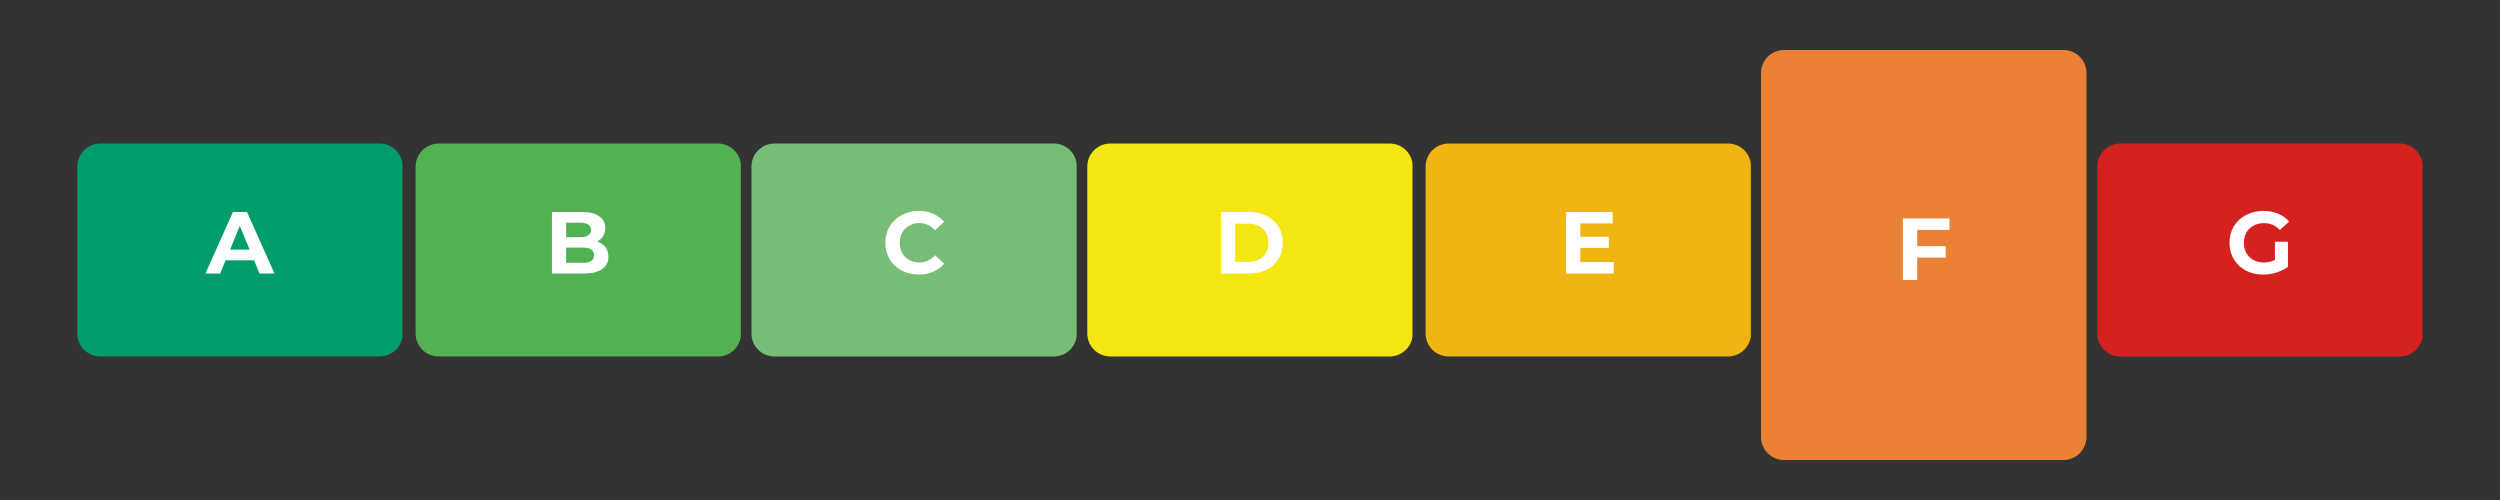
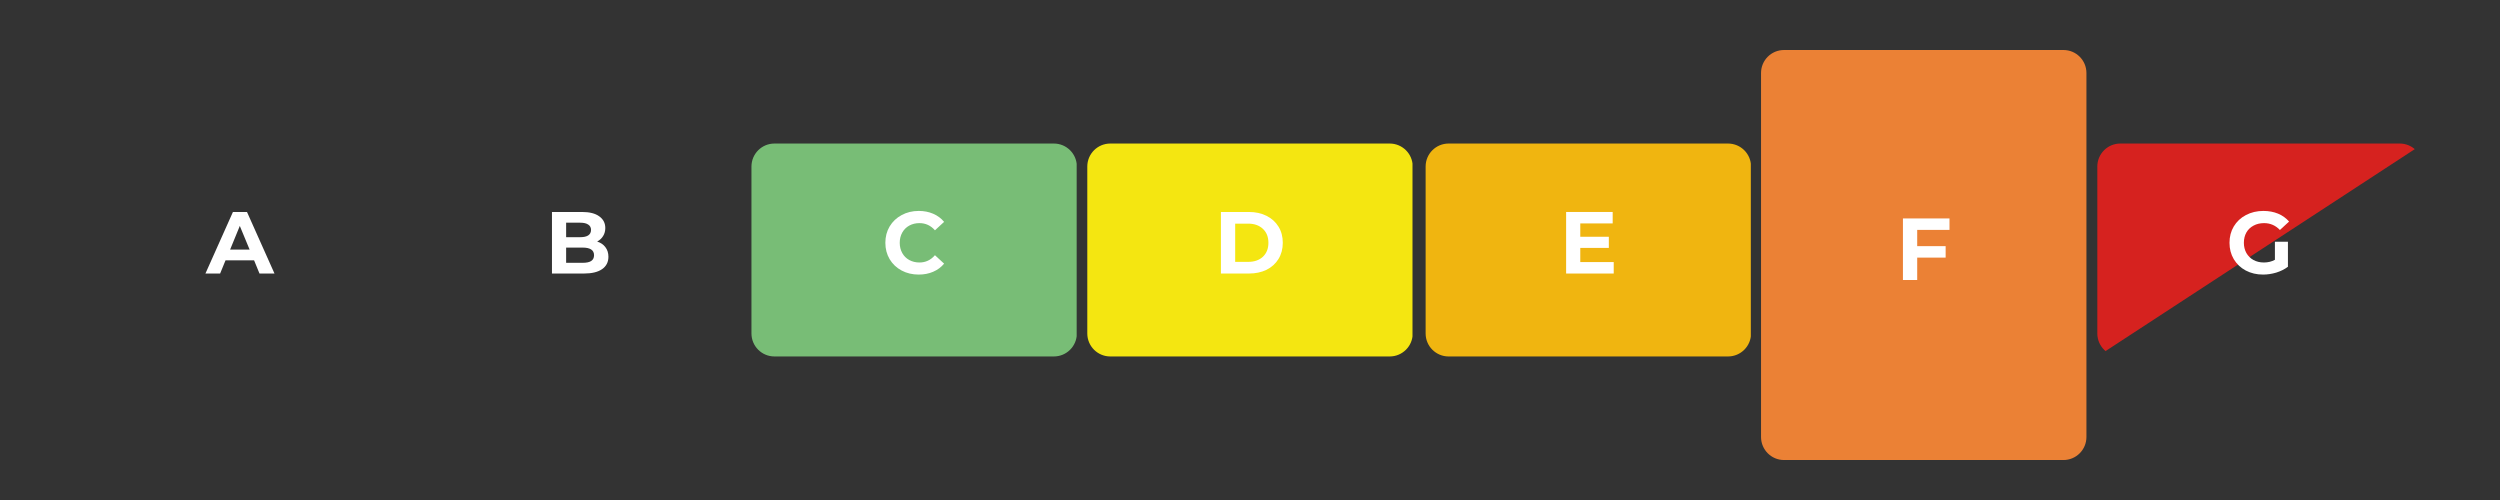
<svg xmlns="http://www.w3.org/2000/svg" width="500" zoomAndPan="magnify" viewBox="0 0 375 75" height="100" preserveAspectRatio="xMidYMid meet" version="1.0">
  <rect x="0" y="0" width="375" height="75" fill="#333333" stroke="none" />
  <defs>
    <g />
    <clipPath id="f264f6b247">
-       <path d="M 11.594 21.531 L 60.5 21.531 L 60.5 53.469 L 11.594 53.469 Z M 11.594 21.531 " clip-rule="nonzero" />
-     </clipPath>
+       </clipPath>
    <clipPath id="5f5a363c2b">
      <path d="M 15.043 21.531 L 56.953 21.531 C 58.859 21.531 60.402 23.074 60.402 24.98 L 60.402 50.02 C 60.402 51.926 58.859 53.469 56.953 53.469 L 15.043 53.469 C 13.137 53.469 11.594 51.926 11.594 50.02 L 11.594 24.98 C 11.594 23.074 13.137 21.531 15.043 21.531 Z M 15.043 21.531 " clip-rule="nonzero" />
    </clipPath>
    <clipPath id="967e474da2">
      <path d="M 62.34 21.531 L 111.25 21.531 L 111.25 53.469 L 62.34 53.469 Z M 62.34 21.531 " clip-rule="nonzero" />
    </clipPath>
    <clipPath id="7651d4005a">
      <path d="M 65.793 21.531 L 107.703 21.531 C 109.609 21.531 111.152 23.074 111.152 24.98 L 111.152 50.02 C 111.152 51.926 109.609 53.469 107.703 53.469 L 65.793 53.469 C 63.887 53.469 62.34 51.926 62.34 50.02 L 62.34 24.98 C 62.34 23.074 63.887 21.531 65.793 21.531 Z M 65.793 21.531 " clip-rule="nonzero" />
    </clipPath>
    <clipPath id="29c43bc1bc">
      <path d="M 112.719 21.531 L 161.625 21.531 L 161.625 53.469 L 112.719 53.469 Z M 112.719 21.531 " clip-rule="nonzero" />
    </clipPath>
    <clipPath id="cf8753cb40">
      <path d="M 116.168 21.531 L 158.078 21.531 C 159.984 21.531 161.527 23.074 161.527 24.98 L 161.527 50.02 C 161.527 51.926 159.984 53.469 158.078 53.469 L 116.168 53.469 C 114.262 53.469 112.719 51.926 112.719 50.02 L 112.719 24.98 C 112.719 23.074 114.262 21.531 116.168 21.531 Z M 116.168 21.531 " clip-rule="nonzero" />
    </clipPath>
    <clipPath id="af0354b726">
      <path d="M 163.094 21.531 L 212 21.531 L 212 53.469 L 163.094 53.469 Z M 163.094 21.531 " clip-rule="nonzero" />
    </clipPath>
    <clipPath id="31dc241971">
      <path d="M 166.543 21.531 L 208.457 21.531 C 210.359 21.531 211.906 23.074 211.906 24.98 L 211.906 50.02 C 211.906 51.926 210.359 53.469 208.457 53.469 L 166.543 53.469 C 164.641 53.469 163.094 51.926 163.094 50.02 L 163.094 24.98 C 163.094 23.074 164.641 21.531 166.543 21.531 Z M 166.543 21.531 " clip-rule="nonzero" />
    </clipPath>
    <clipPath id="3aea0aabcc">
      <path d="M 213.844 21.531 L 262.75 21.531 L 262.75 53.469 L 213.844 53.469 Z M 213.844 21.531 " clip-rule="nonzero" />
    </clipPath>
    <clipPath id="3b67122362">
      <path d="M 217.293 21.531 L 259.203 21.531 C 261.109 21.531 262.656 23.074 262.656 24.98 L 262.656 50.02 C 262.656 51.926 261.109 53.469 259.203 53.469 L 217.293 53.469 C 215.387 53.469 213.844 51.926 213.844 50.02 L 213.844 24.98 C 213.844 23.074 215.387 21.531 217.293 21.531 Z M 217.293 21.531 " clip-rule="nonzero" />
    </clipPath>
    <clipPath id="2c796ecad3">
      <path d="M 264.156 7.5 L 312.965 7.5 L 312.965 69.086 L 264.156 69.086 Z M 264.156 7.5 " clip-rule="nonzero" />
    </clipPath>
    <clipPath id="7b7e5a7384">
      <path d="M 267.605 7.5 L 309.516 7.5 C 311.422 7.5 312.965 9.043 312.965 10.949 L 312.965 65.551 C 312.965 67.457 311.422 69.004 309.516 69.004 L 267.605 69.004 C 265.699 69.004 264.156 67.457 264.156 65.551 L 264.156 10.949 C 264.156 9.043 265.699 7.5 267.605 7.5 Z M 267.605 7.5 " clip-rule="nonzero" />
    </clipPath>
    <clipPath id="11a32ce63c">
-       <path d="M 314.598 21.531 L 363.504 21.531 L 363.504 53.469 L 314.598 53.469 Z M 314.598 21.531 " clip-rule="nonzero" />
+       <path d="M 314.598 21.531 L 363.504 21.531 L 314.598 53.469 Z M 314.598 21.531 " clip-rule="nonzero" />
    </clipPath>
    <clipPath id="416561626c">
      <path d="M 318.047 21.531 L 359.957 21.531 C 361.863 21.531 363.406 23.074 363.406 24.98 L 363.406 50.02 C 363.406 51.926 361.863 53.469 359.957 53.469 L 318.047 53.469 C 316.141 53.469 314.598 51.926 314.598 50.02 L 314.598 24.98 C 314.598 23.074 316.141 21.531 318.047 21.531 Z M 318.047 21.531 " clip-rule="nonzero" />
    </clipPath>
  </defs>
  <g clip-path="url(#f264f6b247)">
    <g clip-path="url(#5f5a363c2b)">
      <path fill="#009c6c" d="M 11.594 21.531 L 60.375 21.531 L 60.375 53.469 L 11.594 53.469 Z M 11.594 21.531 " fill-opacity="1" fill-rule="nonzero" />
    </g>
  </g>
  <g fill="#ffffff" fill-opacity="1">
    <g transform="translate(30.94, 41.03)">
      <g>
        <path d="M 7.172 -1.984 L 2.891 -1.984 L 2.078 0 L -0.125 0 L 4 -9.234 L 6.109 -9.234 L 10.234 0 L 7.984 0 Z M 6.5 -3.594 L 5.031 -7.141 L 3.578 -3.594 Z M 6.5 -3.594 " />
      </g>
    </g>
  </g>
  <g clip-path="url(#967e474da2)">
    <g clip-path="url(#7651d4005a)">
-       <path fill="#52b153" d="M 62.34 21.531 L 111.125 21.531 L 111.125 53.469 L 62.34 53.469 Z M 62.34 21.531 " fill-opacity="1" fill-rule="nonzero" />
-     </g>
+       </g>
  </g>
  <g fill="#ffffff" fill-opacity="1">
    <g transform="translate(81.701, 41.03)">
      <g>
        <path d="M 7.875 -4.797 C 8.406 -4.629 8.816 -4.348 9.109 -3.953 C 9.41 -3.566 9.562 -3.086 9.562 -2.516 C 9.562 -1.711 9.242 -1.094 8.609 -0.656 C 7.984 -0.219 7.07 0 5.875 0 L 1.094 0 L 1.094 -9.234 L 5.609 -9.234 C 6.734 -9.234 7.594 -9.016 8.188 -8.578 C 8.789 -8.148 9.094 -7.566 9.094 -6.828 C 9.094 -6.379 8.984 -5.977 8.766 -5.625 C 8.555 -5.281 8.258 -5.004 7.875 -4.797 Z M 3.219 -7.625 L 3.219 -5.453 L 5.344 -5.453 C 5.863 -5.453 6.258 -5.539 6.531 -5.719 C 6.812 -5.906 6.953 -6.18 6.953 -6.547 C 6.953 -6.898 6.812 -7.164 6.531 -7.344 C 6.258 -7.531 5.863 -7.625 5.344 -7.625 Z M 5.703 -1.609 C 6.266 -1.609 6.688 -1.695 6.969 -1.875 C 7.258 -2.062 7.406 -2.352 7.406 -2.75 C 7.406 -3.508 6.836 -3.891 5.703 -3.891 L 3.219 -3.891 L 3.219 -1.609 Z M 5.703 -1.609 " />
      </g>
    </g>
  </g>
  <g clip-path="url(#29c43bc1bc)">
    <g clip-path="url(#cf8753cb40)">
      <path fill="#78bd76" d="M 112.719 21.531 L 161.5 21.531 L 161.5 53.469 L 112.719 53.469 Z M 112.719 21.531 " fill-opacity="1" fill-rule="nonzero" />
    </g>
  </g>
  <g fill="#ffffff" fill-opacity="1">
    <g transform="translate(132.288, 41.03)">
      <g>
        <path d="M 5.516 0.156 C 4.566 0.156 3.711 -0.047 2.953 -0.453 C 2.191 -0.859 1.594 -1.426 1.156 -2.156 C 0.727 -2.883 0.516 -3.703 0.516 -4.609 C 0.516 -5.523 0.727 -6.344 1.156 -7.062 C 1.594 -7.789 2.191 -8.359 2.953 -8.766 C 3.711 -9.18 4.57 -9.391 5.531 -9.391 C 6.32 -9.391 7.039 -9.25 7.688 -8.969 C 8.344 -8.688 8.891 -8.281 9.328 -7.75 L 7.953 -6.484 C 7.328 -7.203 6.551 -7.562 5.625 -7.562 C 5.062 -7.562 4.551 -7.438 4.094 -7.188 C 3.645 -6.938 3.297 -6.586 3.047 -6.141 C 2.797 -5.691 2.672 -5.18 2.672 -4.609 C 2.672 -4.047 2.797 -3.535 3.047 -3.078 C 3.297 -2.629 3.645 -2.281 4.094 -2.031 C 4.551 -1.781 5.062 -1.656 5.625 -1.656 C 6.551 -1.656 7.328 -2.02 7.953 -2.75 L 9.328 -1.484 C 8.891 -0.953 8.344 -0.547 7.688 -0.266 C 7.039 0.016 6.316 0.156 5.516 0.156 Z M 5.516 0.156 " />
      </g>
    </g>
  </g>
  <g clip-path="url(#af0354b726)">
    <g clip-path="url(#31dc241971)">
      <path fill="#f4e611" d="M 163.094 21.531 L 211.875 21.531 L 211.875 53.469 L 163.094 53.469 Z M 163.094 21.531 " fill-opacity="1" fill-rule="nonzero" />
    </g>
  </g>
  <g fill="#ffffff" fill-opacity="1">
    <g transform="translate(182.043, 41.03)">
      <g>
        <path d="M 1.094 -9.234 L 5.281 -9.234 C 6.289 -9.234 7.176 -9.039 7.938 -8.656 C 8.707 -8.27 9.305 -7.727 9.734 -7.031 C 10.16 -6.344 10.375 -5.535 10.375 -4.609 C 10.375 -3.691 10.16 -2.883 9.734 -2.188 C 9.305 -1.488 8.707 -0.945 7.938 -0.562 C 7.176 -0.188 6.289 0 5.281 0 L 1.094 0 Z M 5.188 -1.75 C 6.102 -1.75 6.836 -2.004 7.391 -2.516 C 7.941 -3.035 8.219 -3.734 8.219 -4.609 C 8.219 -5.492 7.941 -6.191 7.391 -6.703 C 6.836 -7.223 6.102 -7.484 5.188 -7.484 L 3.234 -7.484 L 3.234 -1.75 Z M 5.188 -1.75 " />
      </g>
    </g>
  </g>
  <g clip-path="url(#3aea0aabcc)">
    <g clip-path="url(#3b67122362)">
      <path fill="#f0b510" d="M 213.844 21.531 L 262.625 21.531 L 262.625 53.469 L 213.844 53.469 Z M 213.844 21.531 " fill-opacity="1" fill-rule="nonzero" />
    </g>
  </g>
  <g fill="#ffffff" fill-opacity="1">
    <g transform="translate(233.824, 41.03)">
      <g>
        <path d="M 8.234 -1.719 L 8.234 0 L 1.094 0 L 1.094 -9.234 L 8.078 -9.234 L 8.078 -7.516 L 3.219 -7.516 L 3.219 -5.516 L 7.5 -5.516 L 7.5 -3.844 L 3.219 -3.844 L 3.219 -1.719 Z M 8.234 -1.719 " />
      </g>
    </g>
  </g>
  <g clip-path="url(#2c796ecad3)">
    <g clip-path="url(#7b7e5a7384)">
      <path fill="#eb8135" d="M 264.156 7.5 L 312.965 7.5 L 312.965 69.086 L 264.156 69.086 Z M 264.156 7.5 " fill-opacity="1" fill-rule="nonzero" />
    </g>
  </g>
  <g fill="#ffffff" fill-opacity="1">
    <g transform="translate(284.346, 42)">
      <g>
        <path d="M 3.234 -7.516 L 3.234 -5.078 L 7.5 -5.078 L 7.5 -3.359 L 3.234 -3.359 L 3.234 0 L 1.094 0 L 1.094 -9.234 L 8.078 -9.234 L 8.078 -7.516 Z M 3.234 -7.516 " />
      </g>
    </g>
  </g>
  <g clip-path="url(#11a32ce63c)">
    <g clip-path="url(#416561626c)">
      <path fill="#d6221f" d="M 314.598 21.531 L 363.379 21.531 L 363.379 53.469 L 314.598 53.469 Z M 314.598 21.531 " fill-opacity="1" fill-rule="nonzero" />
    </g>
  </g>
  <g fill="#ffffff" fill-opacity="1">
    <g transform="translate(333.909, 41.03)">
      <g>
        <path d="M 7.328 -4.766 L 9.281 -4.766 L 9.281 -1.016 C 8.781 -0.641 8.195 -0.348 7.531 -0.141 C 6.875 0.055 6.211 0.156 5.547 0.156 C 4.586 0.156 3.723 -0.047 2.953 -0.453 C 2.191 -0.859 1.594 -1.426 1.156 -2.156 C 0.727 -2.883 0.516 -3.703 0.516 -4.609 C 0.516 -5.523 0.727 -6.344 1.156 -7.062 C 1.594 -7.789 2.195 -8.359 2.969 -8.766 C 3.75 -9.18 4.625 -9.391 5.594 -9.391 C 6.406 -9.391 7.141 -9.254 7.797 -8.984 C 8.453 -8.711 9.004 -8.316 9.453 -7.797 L 8.078 -6.531 C 7.422 -7.219 6.629 -7.562 5.703 -7.562 C 5.109 -7.562 4.582 -7.438 4.125 -7.188 C 3.664 -6.945 3.305 -6.602 3.047 -6.156 C 2.797 -5.707 2.672 -5.191 2.672 -4.609 C 2.672 -4.047 2.797 -3.535 3.047 -3.078 C 3.305 -2.629 3.66 -2.281 4.109 -2.031 C 4.566 -1.781 5.086 -1.656 5.672 -1.656 C 6.285 -1.656 6.836 -1.789 7.328 -2.062 Z M 7.328 -4.766 " />
      </g>
    </g>
  </g>
</svg>